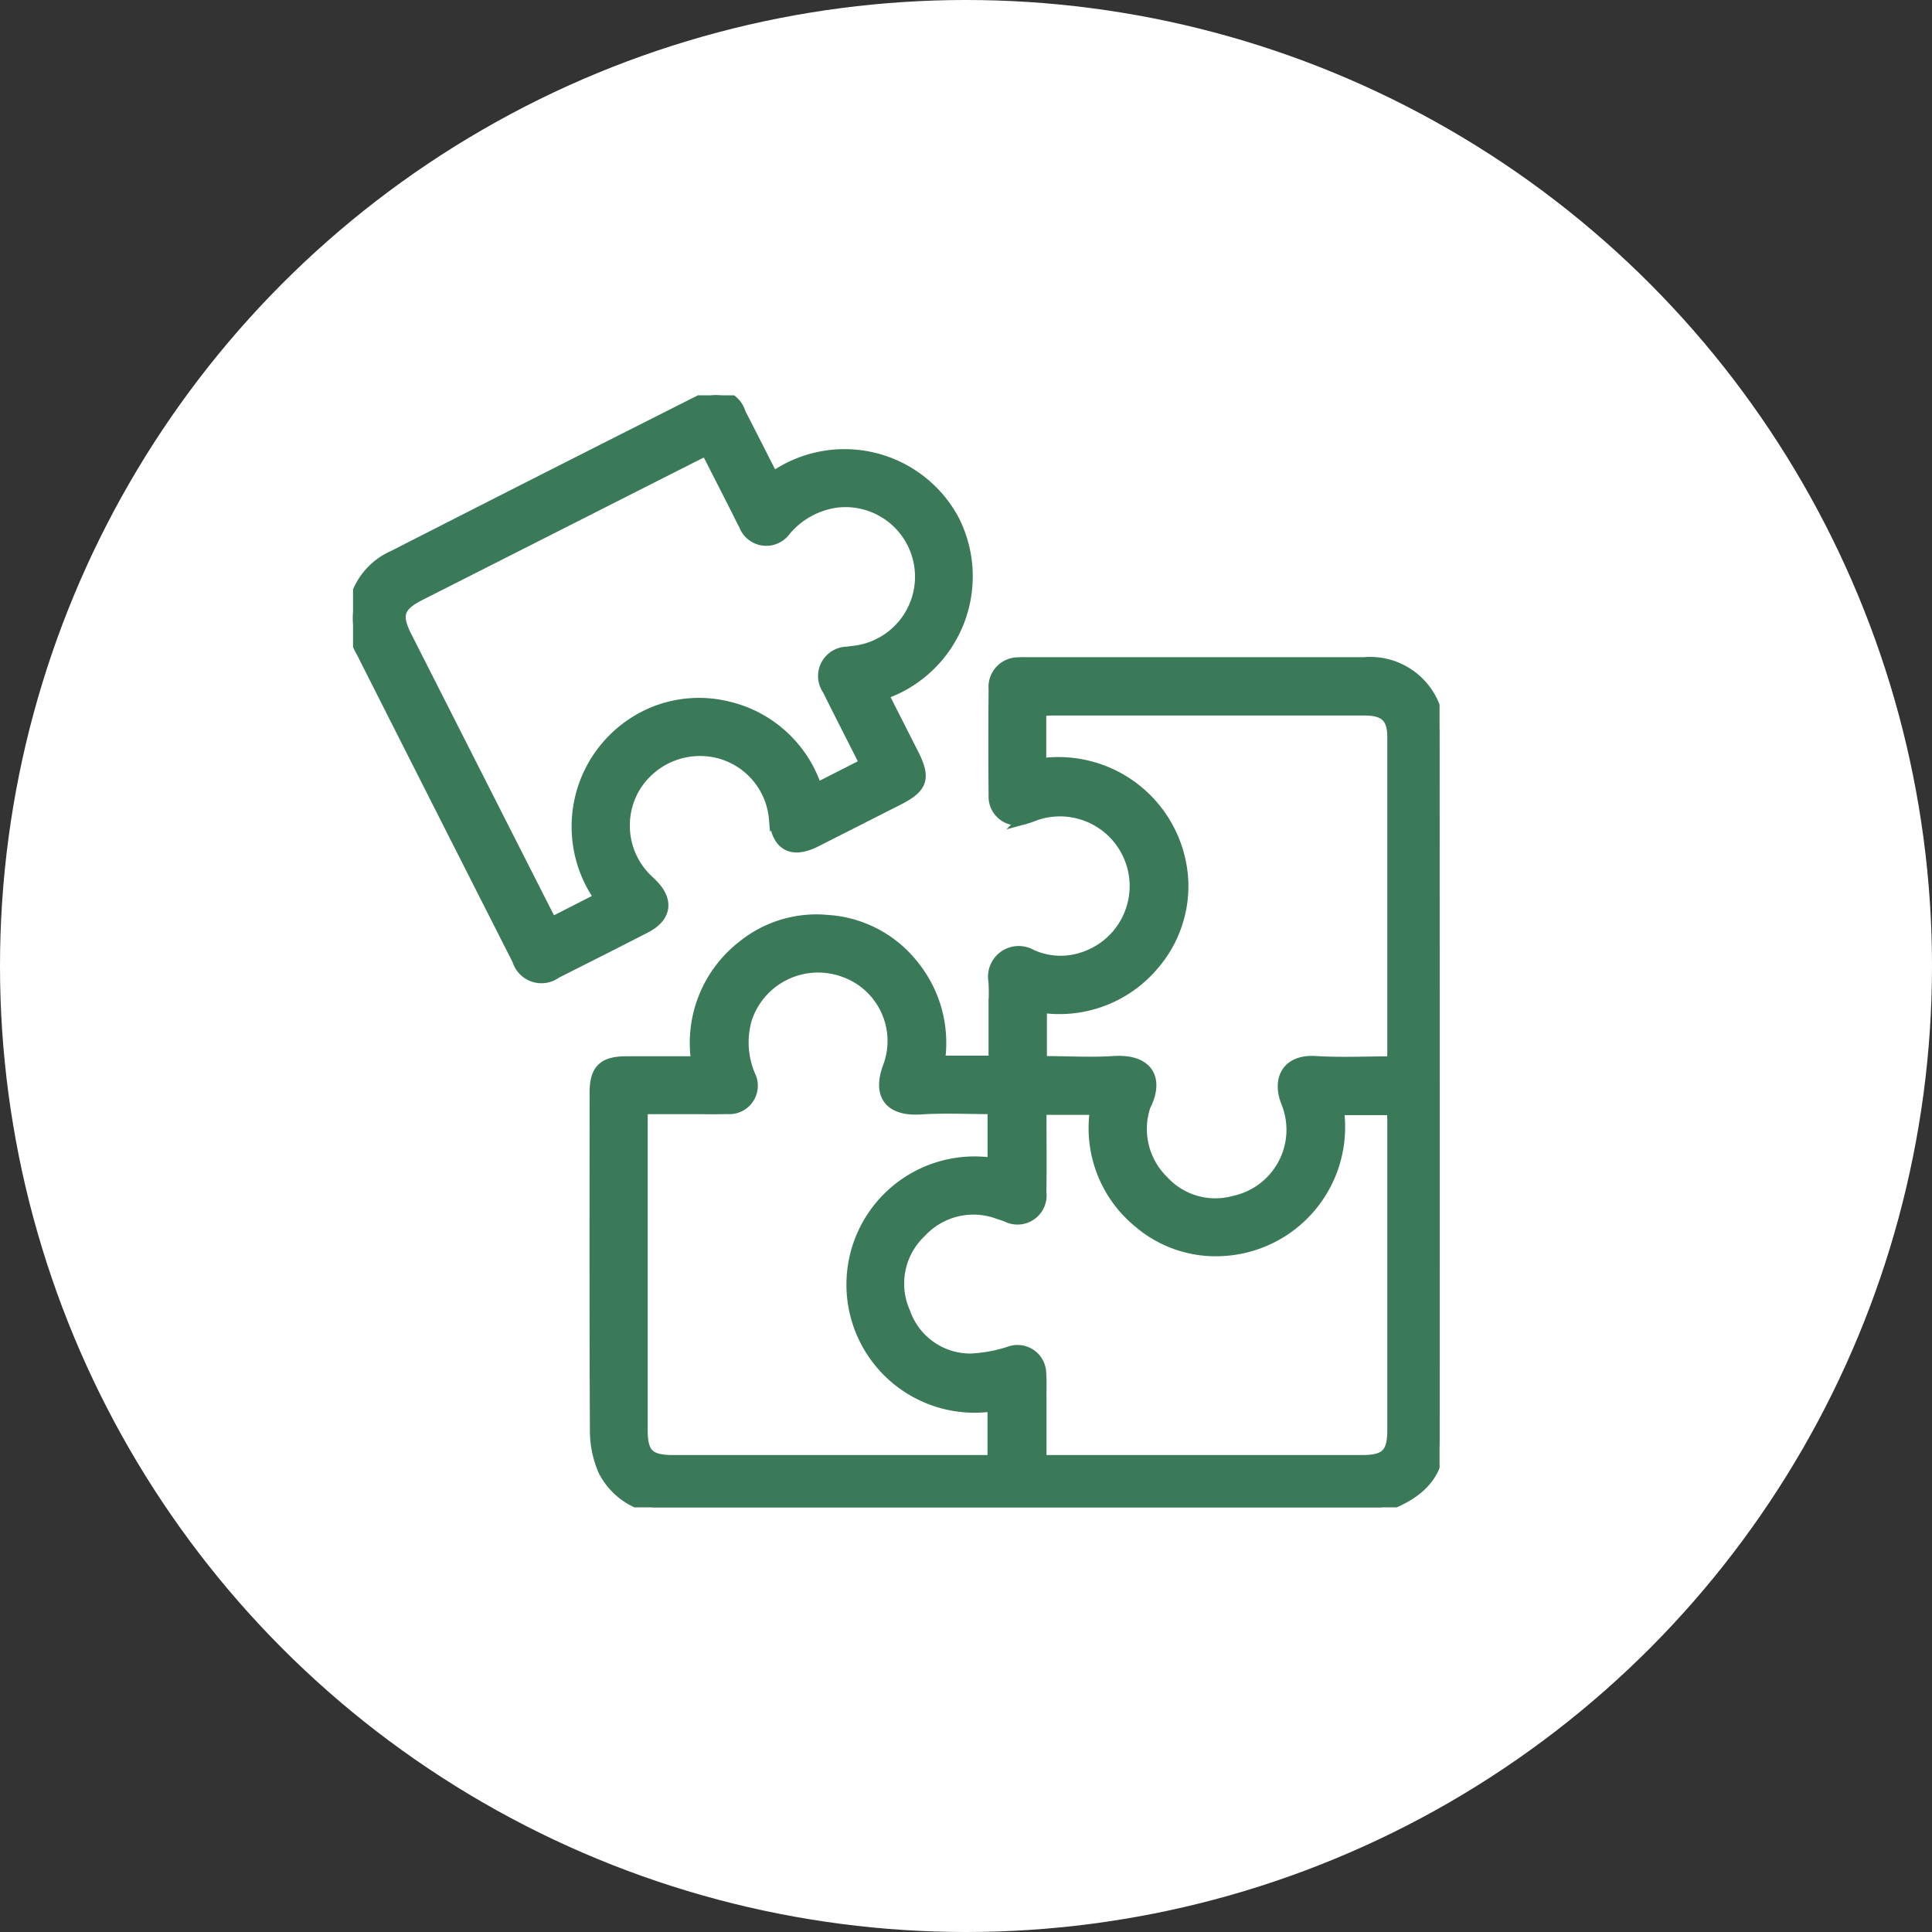
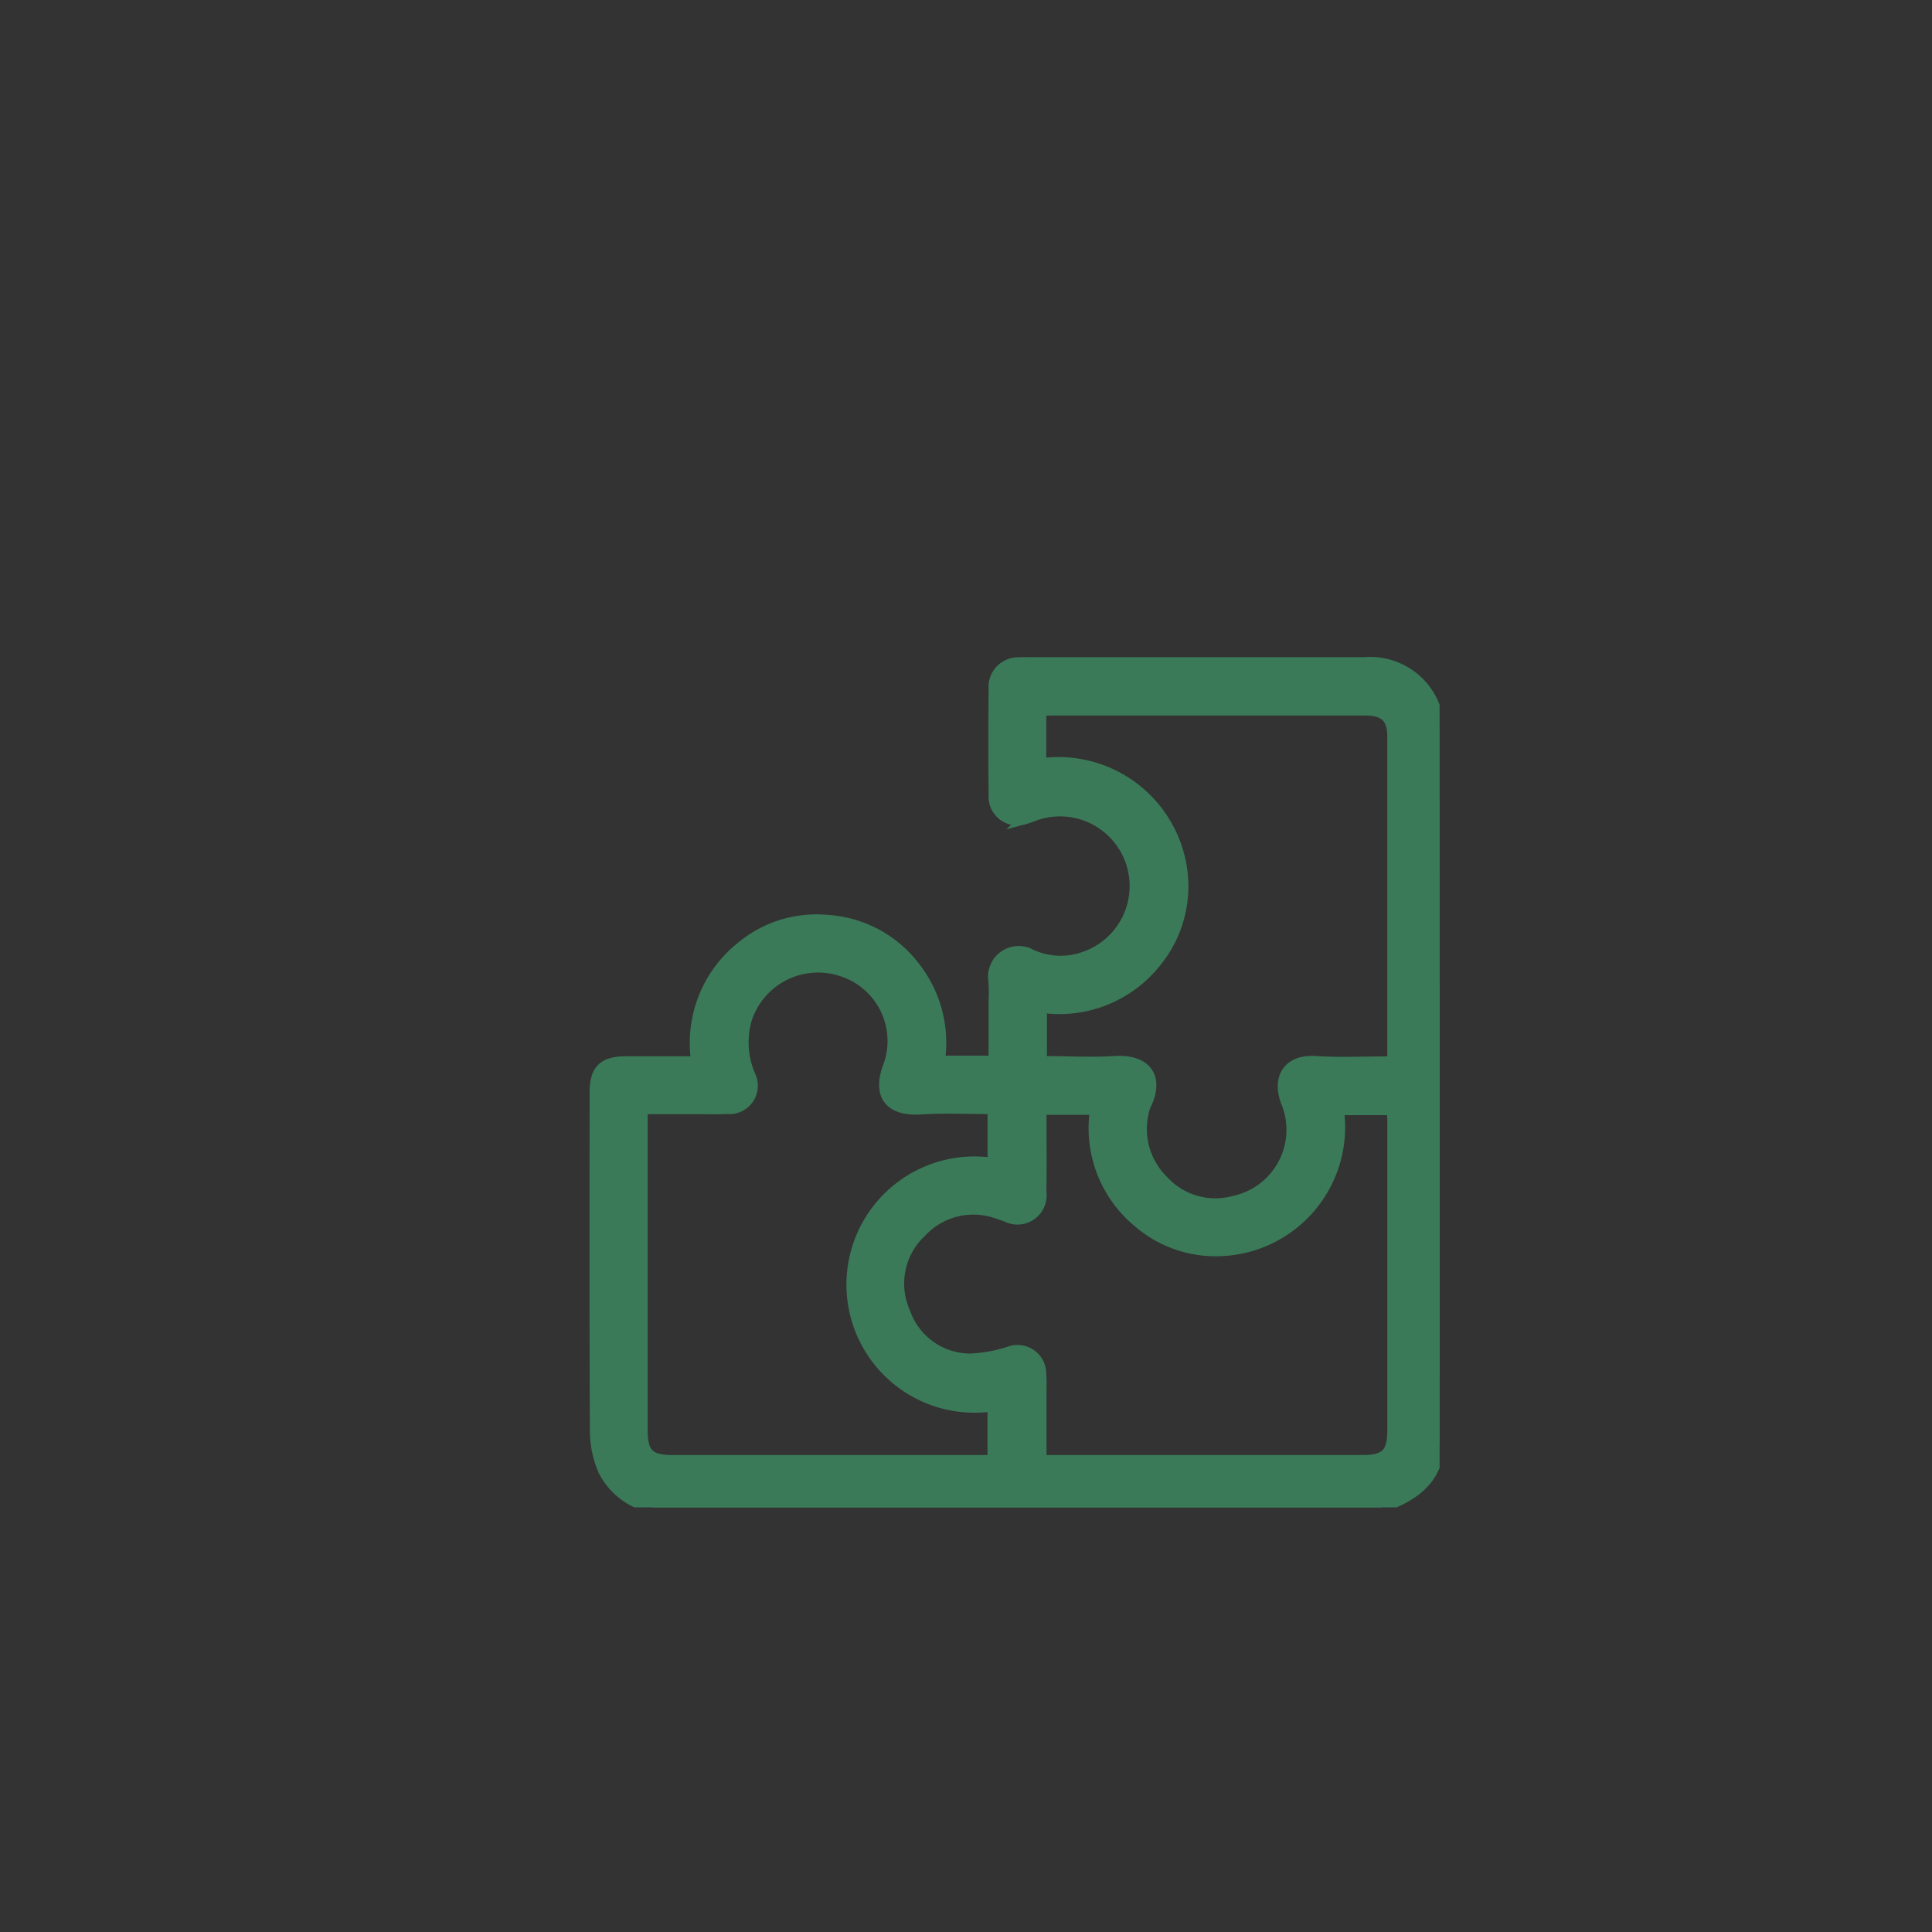
<svg xmlns="http://www.w3.org/2000/svg" width="85" height="85" viewBox="0 0 85 85">
  <rect x="0" y="0" width="85" height="85" fill="#333333" stroke="none" />
  <defs>
    <clipPath id="clip-path">
      <rect id="Rectangle_71" data-name="Rectangle 71" width="47.803" height="48.925" fill="#3a7a58" stroke="#3a7a58" stroke-linecap="round" stroke-width="0.5" />
    </clipPath>
  </defs>
  <g id="activite" transform="translate(-1226.332 -3552.333)">
-     <circle id="Ellipse_13" data-name="Ellipse 13" cx="42.5" cy="42.5" r="42.5" transform="translate(1226.332 3552.333)" fill="#fff" />
    <g id="Groupe_45" data-name="Groupe 45" transform="translate(1241.864 3569.725)">
      <g id="Groupe_44" data-name="Groupe 44" clip-path="url(#clip-path)">
        <path id="Tracé_60" data-name="Tracé 60" d="M92.312,136.331a3.047,3.047,0,0,1-2.167-1.633,4.4,4.4,0,0,1-.356-1.654c-.027-4.984-.017-9.968-.014-14.953,0-1,.356-1.354,1.352-1.355,1.017,0,2.034,0,3.121,0a5.389,5.389,0,0,1,2.016-5.094,5.147,5.147,0,0,1,3.748-1.124,5.213,5.213,0,0,1,3.8,2.04,5.389,5.389,0,0,1,1.093,4.149h2.422v-2.522a9.909,9.909,0,0,0-.005-1,1.1,1.1,0,0,1,1.619-1.16,3.109,3.109,0,0,0,2.372.1,3.314,3.314,0,0,0-2.109-6.283c-.165.057-.327.126-.5.173a1.016,1.016,0,0,1-1.375-1c-.016-1.56-.014-3.121,0-4.682a1.055,1.055,0,0,1,1.076-1.15c.111-.011.223-.006.334-.006q7.43,0,14.86,0a3.023,3.023,0,0,1,3,1.719,3.436,3.436,0,0,1,.311,1.426q.026,15.431.011,30.861c0,1.618-.76,2.525-2.58,3.15Zm17.065-17.519v.545c0,1.035.013,2.07-.005,3.105a1.033,1.033,0,0,1-1.506,1.058c-.121-.04-.24-.085-.361-.123a3.156,3.156,0,0,0-3.42.83,3.114,3.114,0,0,0-.7,3.529,3.064,3.064,0,0,0,2.891,2.059,6.526,6.526,0,0,0,1.718-.312,1.012,1.012,0,0,1,1.371.949c.025.317.011.637.011.955,0,.936,0,1.873,0,2.873h.564q6.785,0,13.57,0c1.056,0,1.361-.307,1.361-1.369q0-6.784,0-13.568c0-.17-.014-.34-.022-.517h-2.39a5.428,5.428,0,0,1-5.079,6.2,5.2,5.2,0,0,1-3.709-1.256,5.343,5.343,0,0,1-1.876-4.958Zm-2.093,2.395v-2.425c-1.086,0-2.139-.055-3.183.013-1.419.092-1.894-.652-1.4-1.911a3.244,3.244,0,0,0-2.047-4.152,3.323,3.323,0,0,0-4.23,2.092,3.7,3.7,0,0,0,.149,2.514,1,1,0,0,1-.992,1.439c-.477.019-.955.005-1.433.005H91.831v.576q0,6.785,0,13.57c0,1.055.3,1.352,1.374,1.352h14.076v-2.424a5.388,5.388,0,1,1,0-10.651m17.562-4.475c.013-.162.027-.256.027-.349q0-6.974,0-13.948c0-.859-.359-1.189-1.244-1.189q-6.88,0-13.76,0c-.152,0-.3.016-.5.027v2.357a5.471,5.471,0,0,1,6.251,5.178,5.289,5.289,0,0,1-1.257,3.615,5.409,5.409,0,0,1-4.965,1.9v2.359a.439.439,0,0,0,.115.046c1.019,0,2.042.065,3.057,0,1.555-.107,1.969.791,1.4,1.924a.248.248,0,0,0-.018.044,3.2,3.2,0,0,0,.794,3.266,3.119,3.119,0,0,0,3.147.911,3.224,3.224,0,0,0,2.3-4.381c-.393-1.012.049-1.843,1.268-1.766,1.109.07,2.226.015,3.38.015" transform="translate(-79.117 -87.406)" fill="#3a7a58" stroke="#3a7a58" stroke-linecap="round" stroke-width="0.5" />
-         <path id="Tracé_61" data-name="Tracé 61" d="M18.474,3.622a5.445,5.445,0,0,1,7.941,1.854A5.465,5.465,0,0,1,23.3,13.144l1.335,2.632c.542,1.067.411,1.47-.654,2.01q-1.809.917-3.618,1.834c-1.052.531-1.693.184-1.814-.98A3.293,3.293,0,0,0,16,15.7a3.363,3.363,0,0,0-3.59,1.506,3.317,3.317,0,0,0,.468,4.046c.08.078.162.154.242.231.757.733.659,1.46-.27,1.935q-1.955,1-3.916,1.986a1.083,1.083,0,0,1-1.682-.561Q3.821,18.083.4,11.312a2.982,2.982,0,0,1,1.384-4.24Q8.54,3.624,15.316.209a1.1,1.1,0,0,1,1.713.58c.48.932.953,1.868,1.445,2.833M15.547,2.407c-.179.087-.322.154-.463.225L2.949,8.777c-.953.482-1.091.889-.614,1.829q3.086,6.087,6.174,12.172c.071.14.15.276.234.431l2.129-1.087a5.432,5.432,0,0,1,1.574-7.772,5.274,5.274,0,0,1,3.906-.665,5.394,5.394,0,0,1,4.039,3.622l2.153-1.095c-.561-1.111-1.112-2.185-1.647-3.265a1.043,1.043,0,0,1,.846-1.639c.094-.016.189-.026.284-.037A3.311,3.311,0,0,0,21.3,4.689,3.589,3.589,0,0,0,19.01,5.947a1.022,1.022,0,0,1-1.792-.253c-.151-.28-.287-.568-.431-.851L15.547,2.407" transform="translate(0 0)" fill="#3a7a58" stroke="#3a7a58" stroke-linecap="round" stroke-width="0.5" />
      </g>
    </g>
  </g>
</svg>